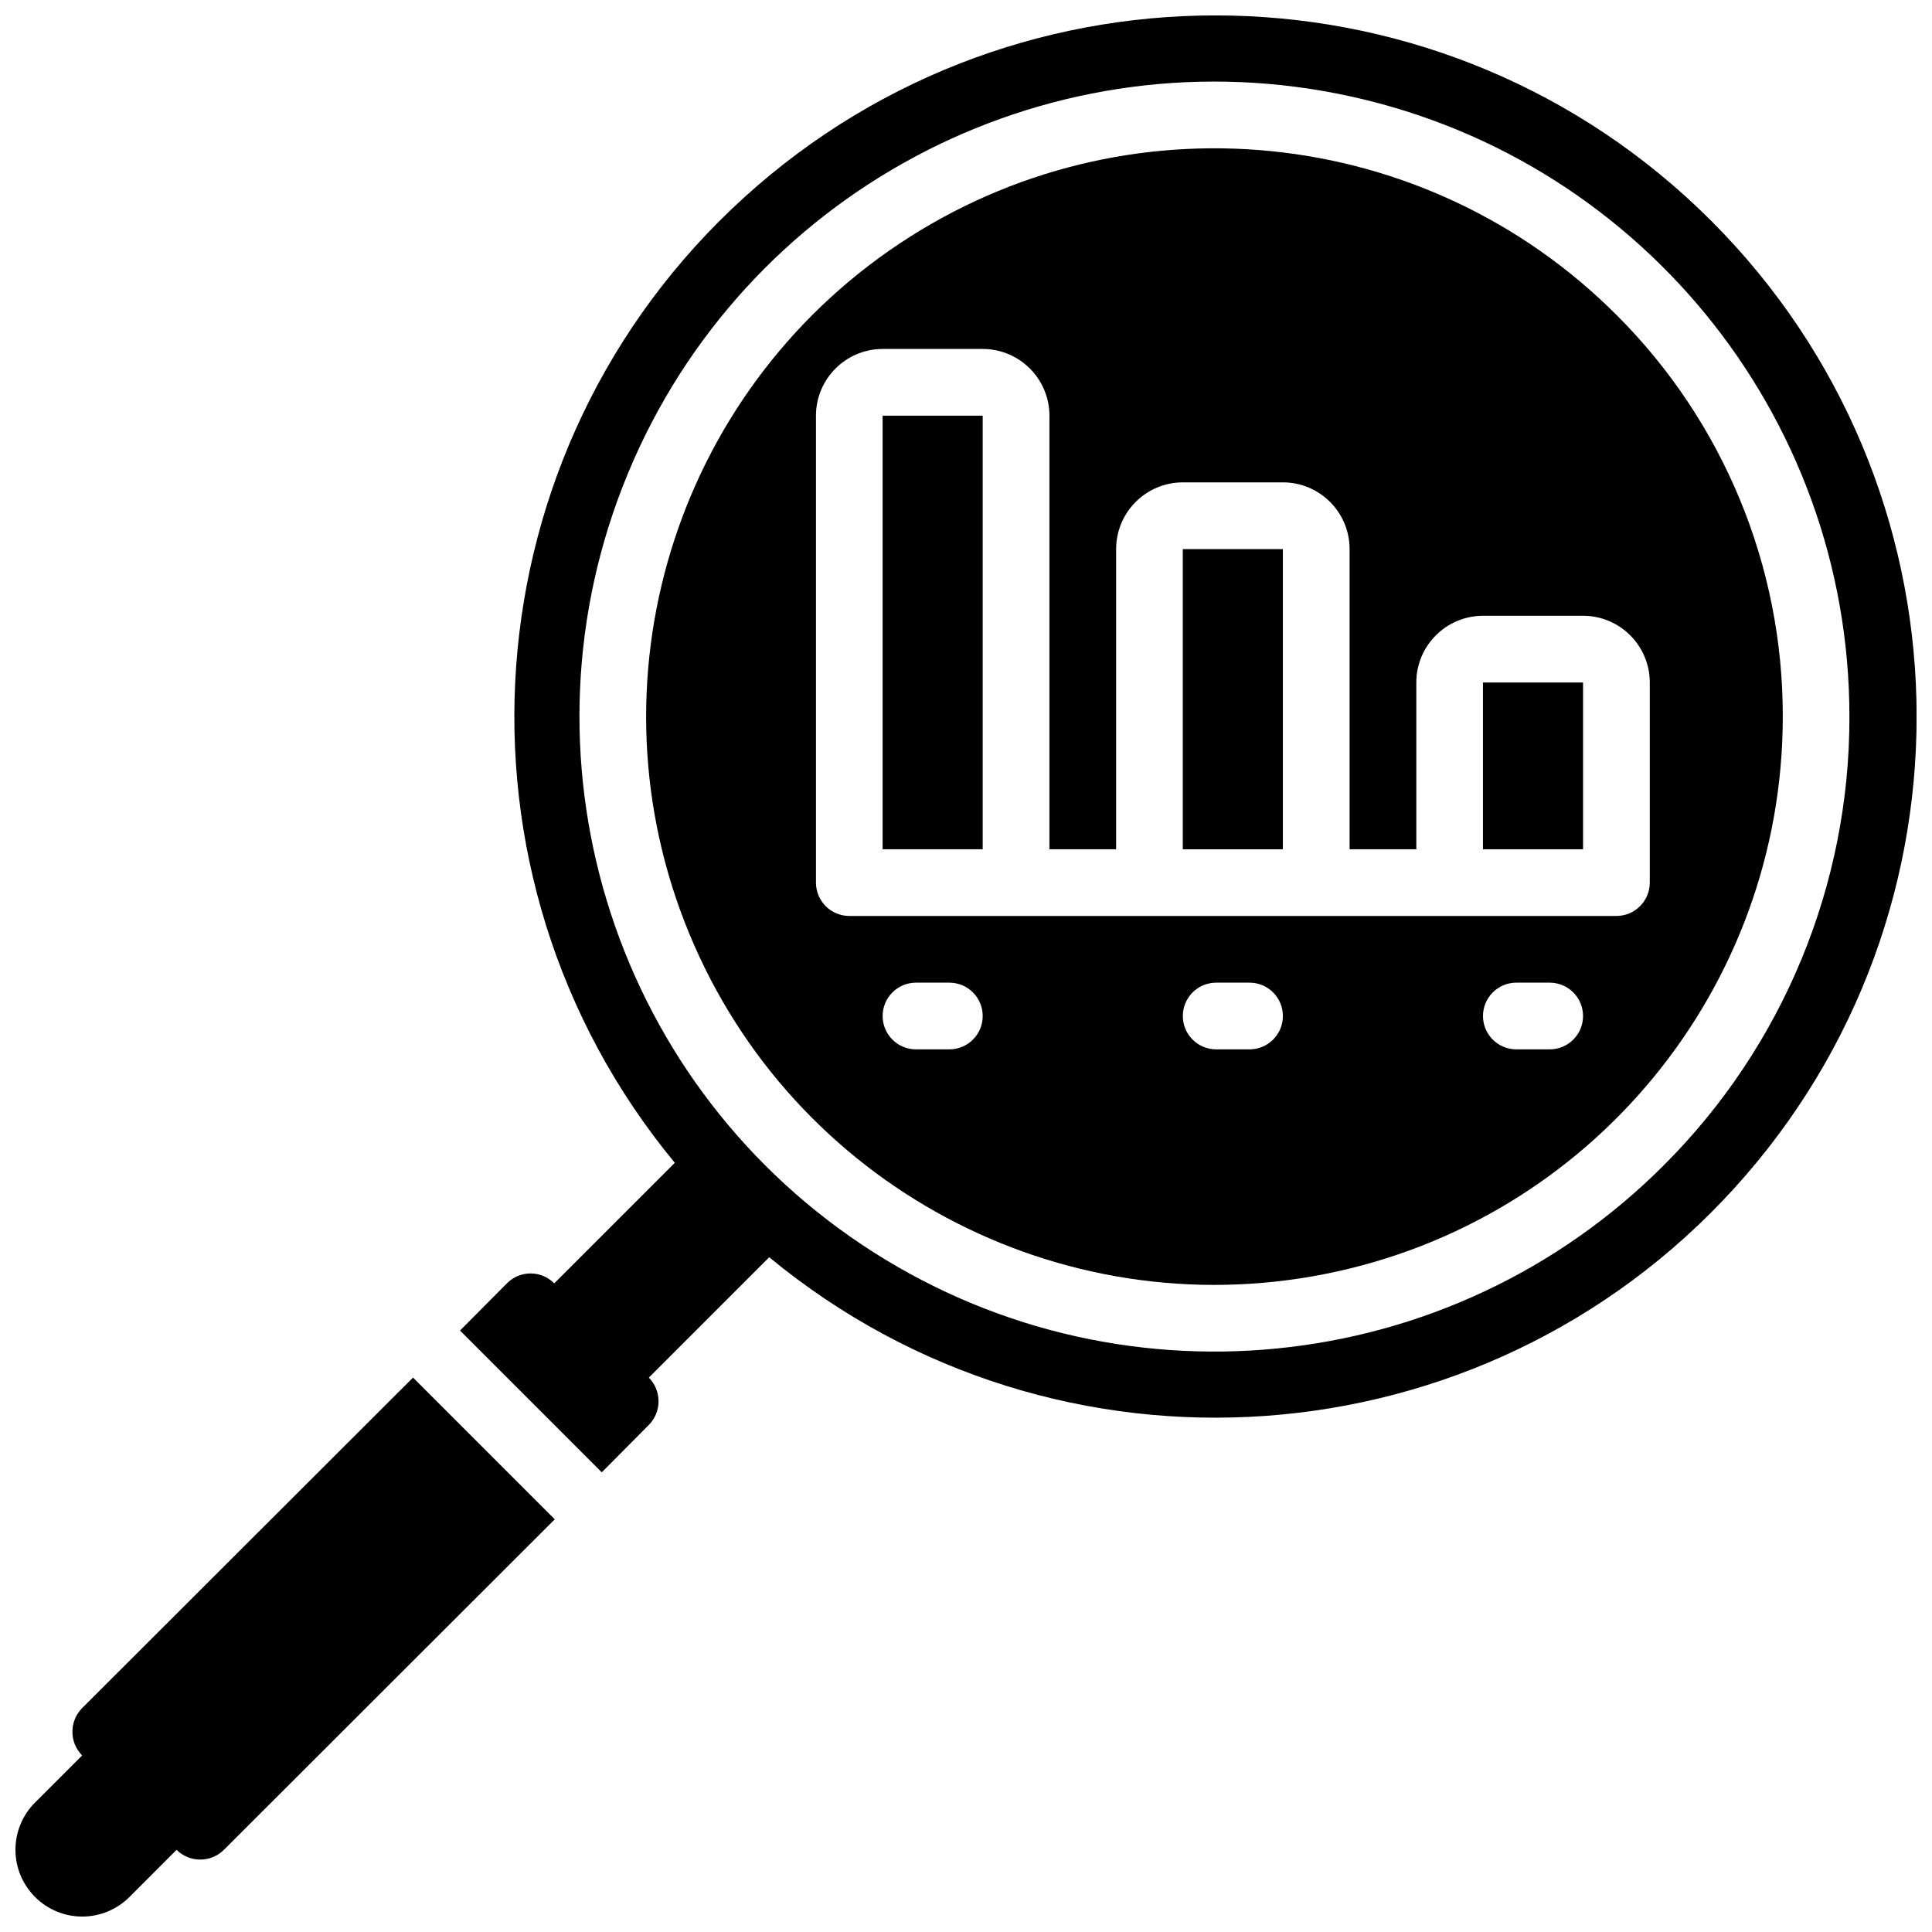
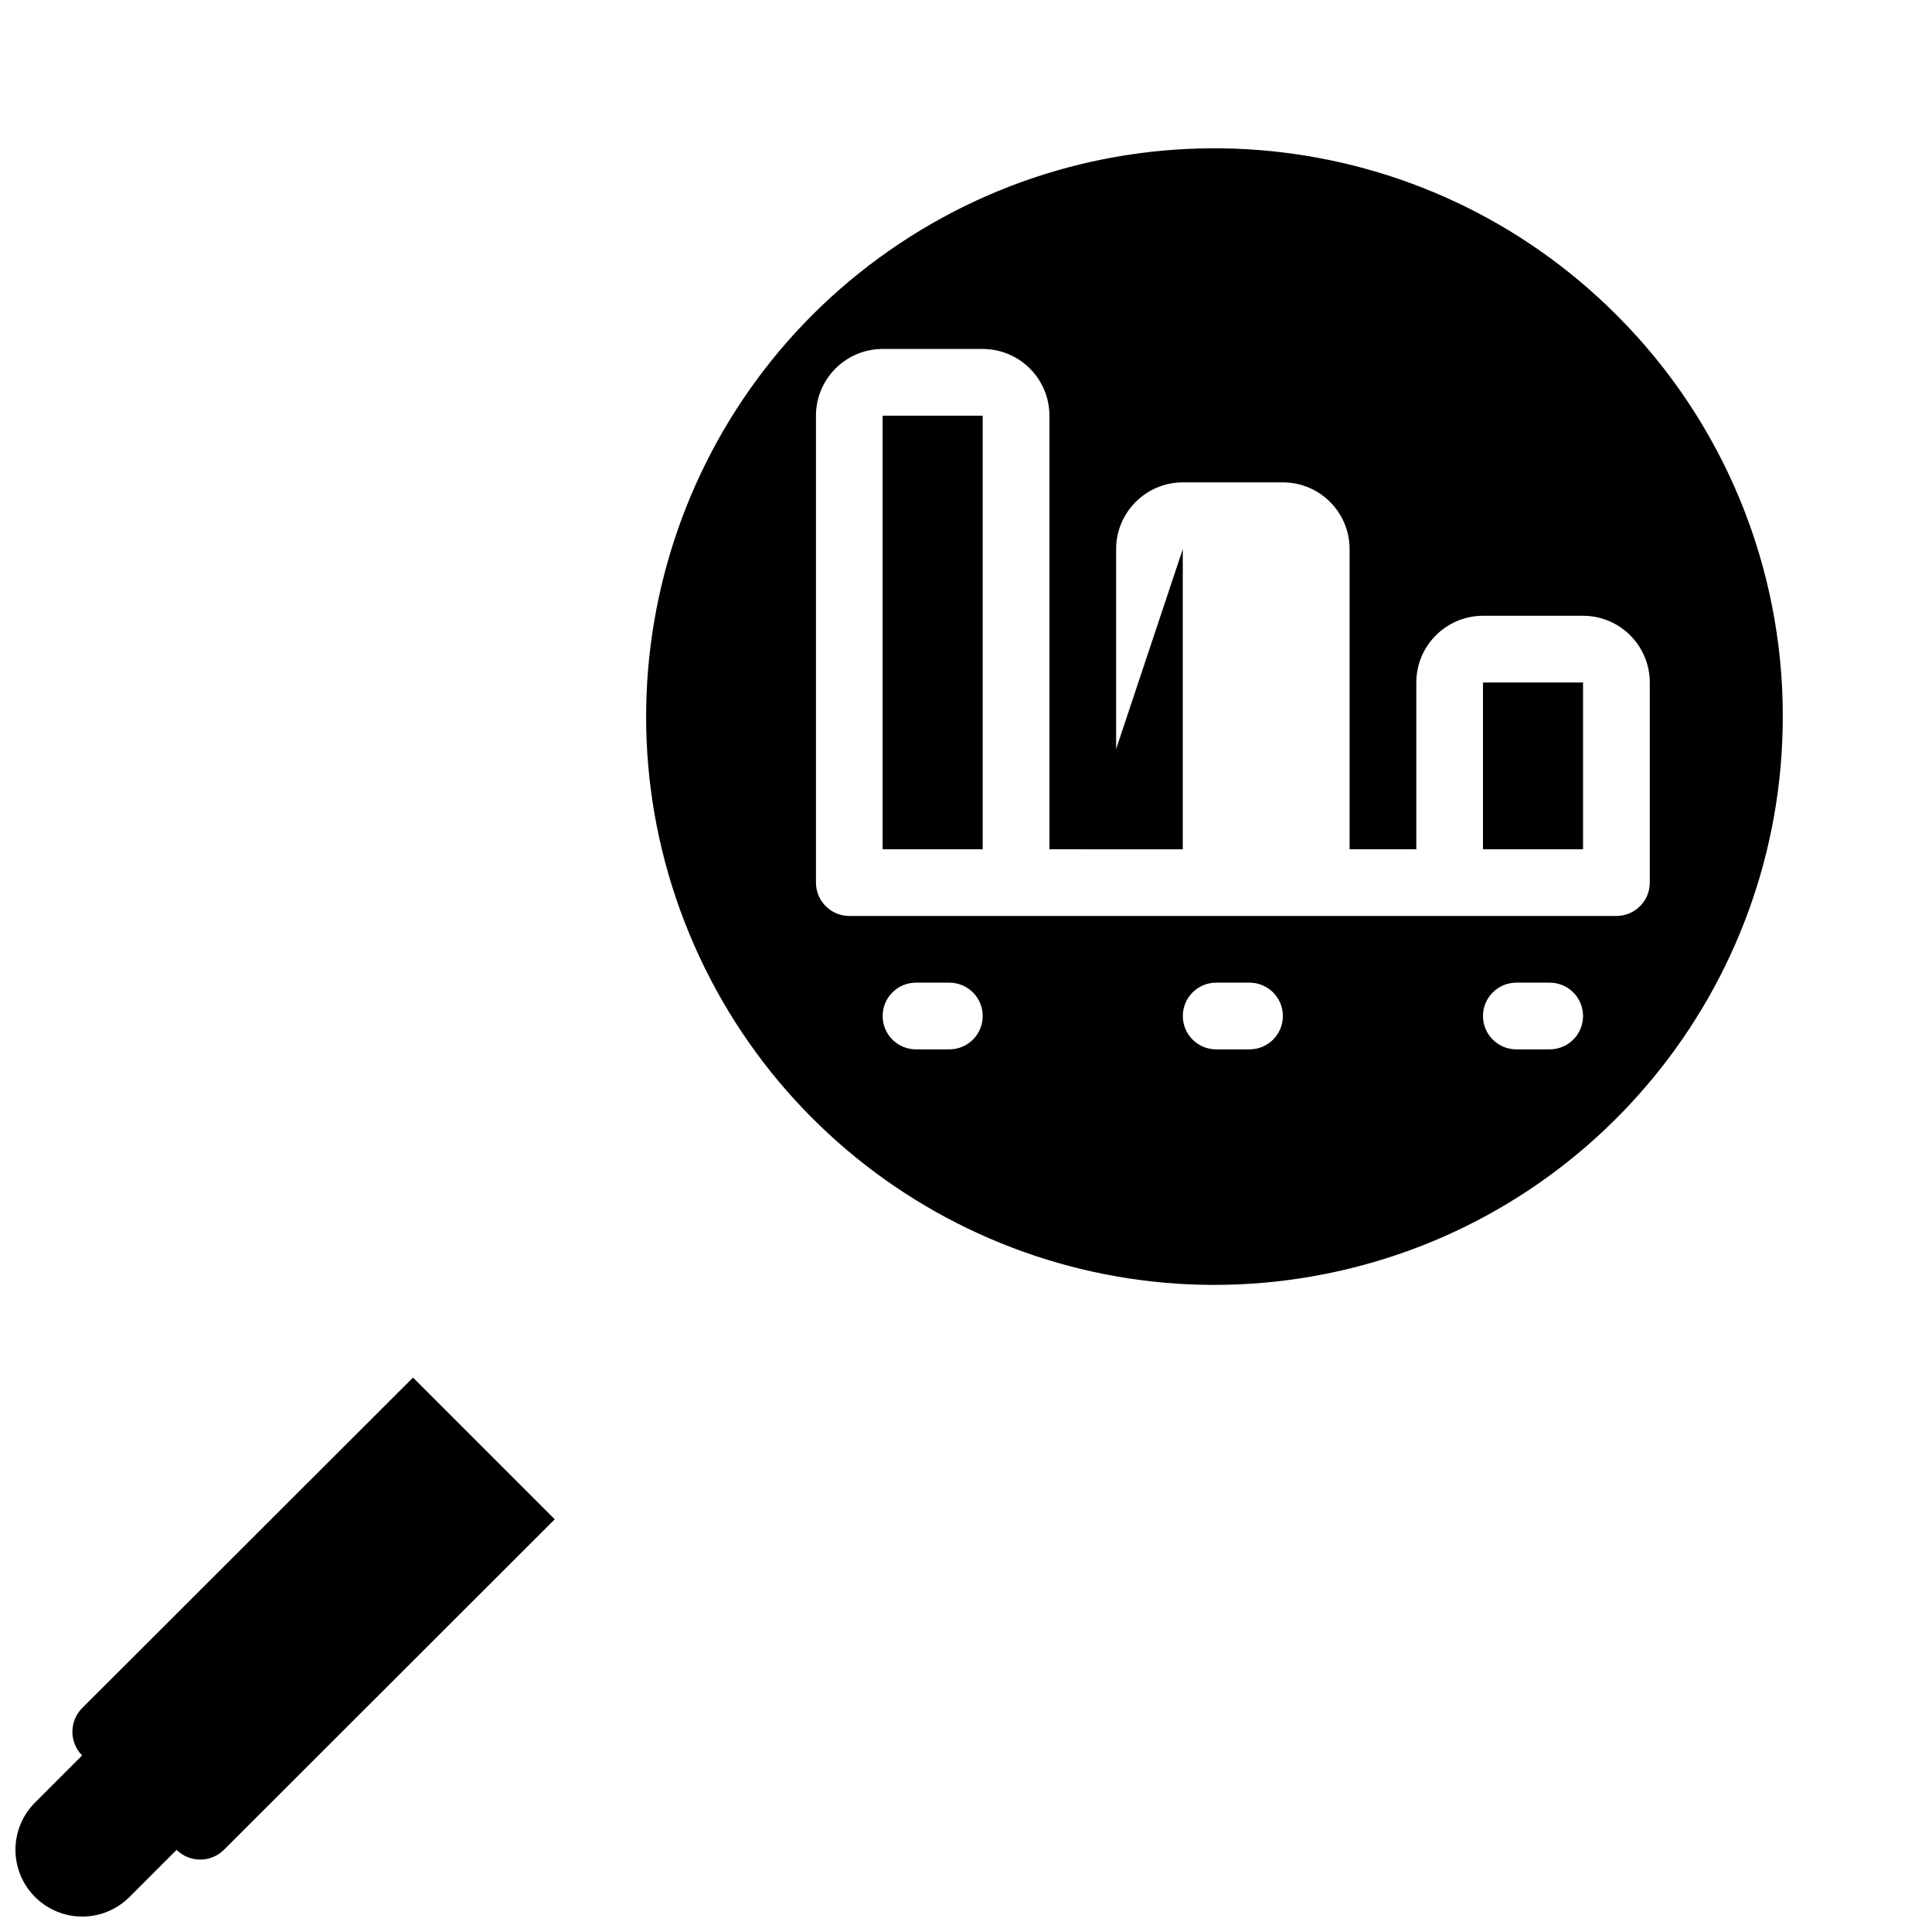
<svg xmlns="http://www.w3.org/2000/svg" width="800px" height="800px" version="1.1" viewBox="144 144 512 512">
  <defs>
    <clipPath id="b">
      <path d="m148.09 509h143.91v142.9h-143.91z" />
    </clipPath>
    <clipPath id="a">
-       <path d="m265 148.09h386.9v386.91h-386.9z" />
-     </clipPath>
+       </clipPath>
  </defs>
  <g clip-path="url(#b)">
    <path d="m165.77 596.66c-3.441 3.473-3.445 9.074 0 12.547l-12.496 12.5c-3.316 3.316-5.18 7.812-5.18 12.5s1.863 9.184 5.18 12.5l0.023 0.027c3.316 3.312 7.812 5.176 12.5 5.176s9.184-1.863 12.5-5.176l12.496-12.504c3.477 3.441 9.074 3.438 12.543-0.004l87.68-87.594-37.562-37.562z" />
  </g>
  <path d="m537 324.87h26.523v44.195h-26.523z" />
-   <path d="m457.45 289.52h26.523v79.551h-26.523z" />
+   <path d="m457.45 289.52v79.551h-26.523z" />
  <g clip-path="url(#a)">
    <path d="m597.49 202.52c-70.113-70.137-182.96-72.836-256.35-6.133-73.391 66.703-81.449 179.29-18.309 255.77l-31.91 31.906h-0.082c-1.652-1.656-3.894-2.586-6.231-2.586-2.34 0-4.582 0.93-6.231 2.586l-12.465 12.551 37.566 37.566 12.461-12.551c3.441-3.473 3.445-9.066 0.008-12.543l31.906-31.906c76.477 63.141 189.06 55.082 255.77-18.309s64.004-186.23-6.133-256.35zm-12.527 250.25c-56.719 56.836-145.69 65.68-212.49 21.121-66.797-44.555-92.809-130.1-62.117-204.3 30.688-74.199 109.52-116.38 188.28-100.73 78.754 15.645 135.48 84.754 135.48 165.05 0.078 44.582-17.613 87.359-49.16 118.86z" />
  </g>
  <path d="m377.9 254.16h26.523v114.9h-26.523z" />
  <path d="m572.46 227.54c-50.754-50.875-130.38-58.805-190.17-18.93-59.789 39.871-83.078 116.43-55.617 182.84 27.461 66.41 98.02 104.16 168.51 90.164 70.488-14 121.27-75.852 121.27-147.71 0.07-39.895-15.758-78.168-43.984-106.36zm-176.87 194.55h-8.84c-4.883 0-8.84-3.957-8.84-8.836 0-4.883 3.957-8.84 8.84-8.84h8.84c4.879 0 8.836 3.957 8.836 8.84 0 4.879-3.957 8.836-8.836 8.836zm79.547 0h-8.84c-4.879 0-8.836-3.957-8.836-8.836 0-4.883 3.957-8.84 8.836-8.84h8.84c4.883 0 8.84 3.957 8.84 8.84 0 4.879-3.957 8.836-8.84 8.836zm79.551 0h-8.84c-4.883 0-8.84-3.957-8.84-8.836 0-4.883 3.957-8.84 8.84-8.84h8.84c4.879 0 8.836 3.957 8.836 8.84 0 4.879-3.957 8.836-8.836 8.836zm17.676-35.352h-203.29c-4.879 0-8.836-3.961-8.836-8.84v-123.74c0.008-9.762 7.918-17.668 17.676-17.68h26.516c9.762 0.012 17.668 7.918 17.68 17.68v114.9h17.676v-79.547c0.012-9.762 7.918-17.668 17.68-17.68h26.516c9.758 0.012 17.668 7.918 17.676 17.68v79.547h17.68v-44.195c0.008-9.758 7.918-17.664 17.676-17.676h26.516c9.762 0.012 17.668 7.918 17.68 17.676v53.035c0 4.879-3.957 8.836-8.84 8.84z" />
</svg>